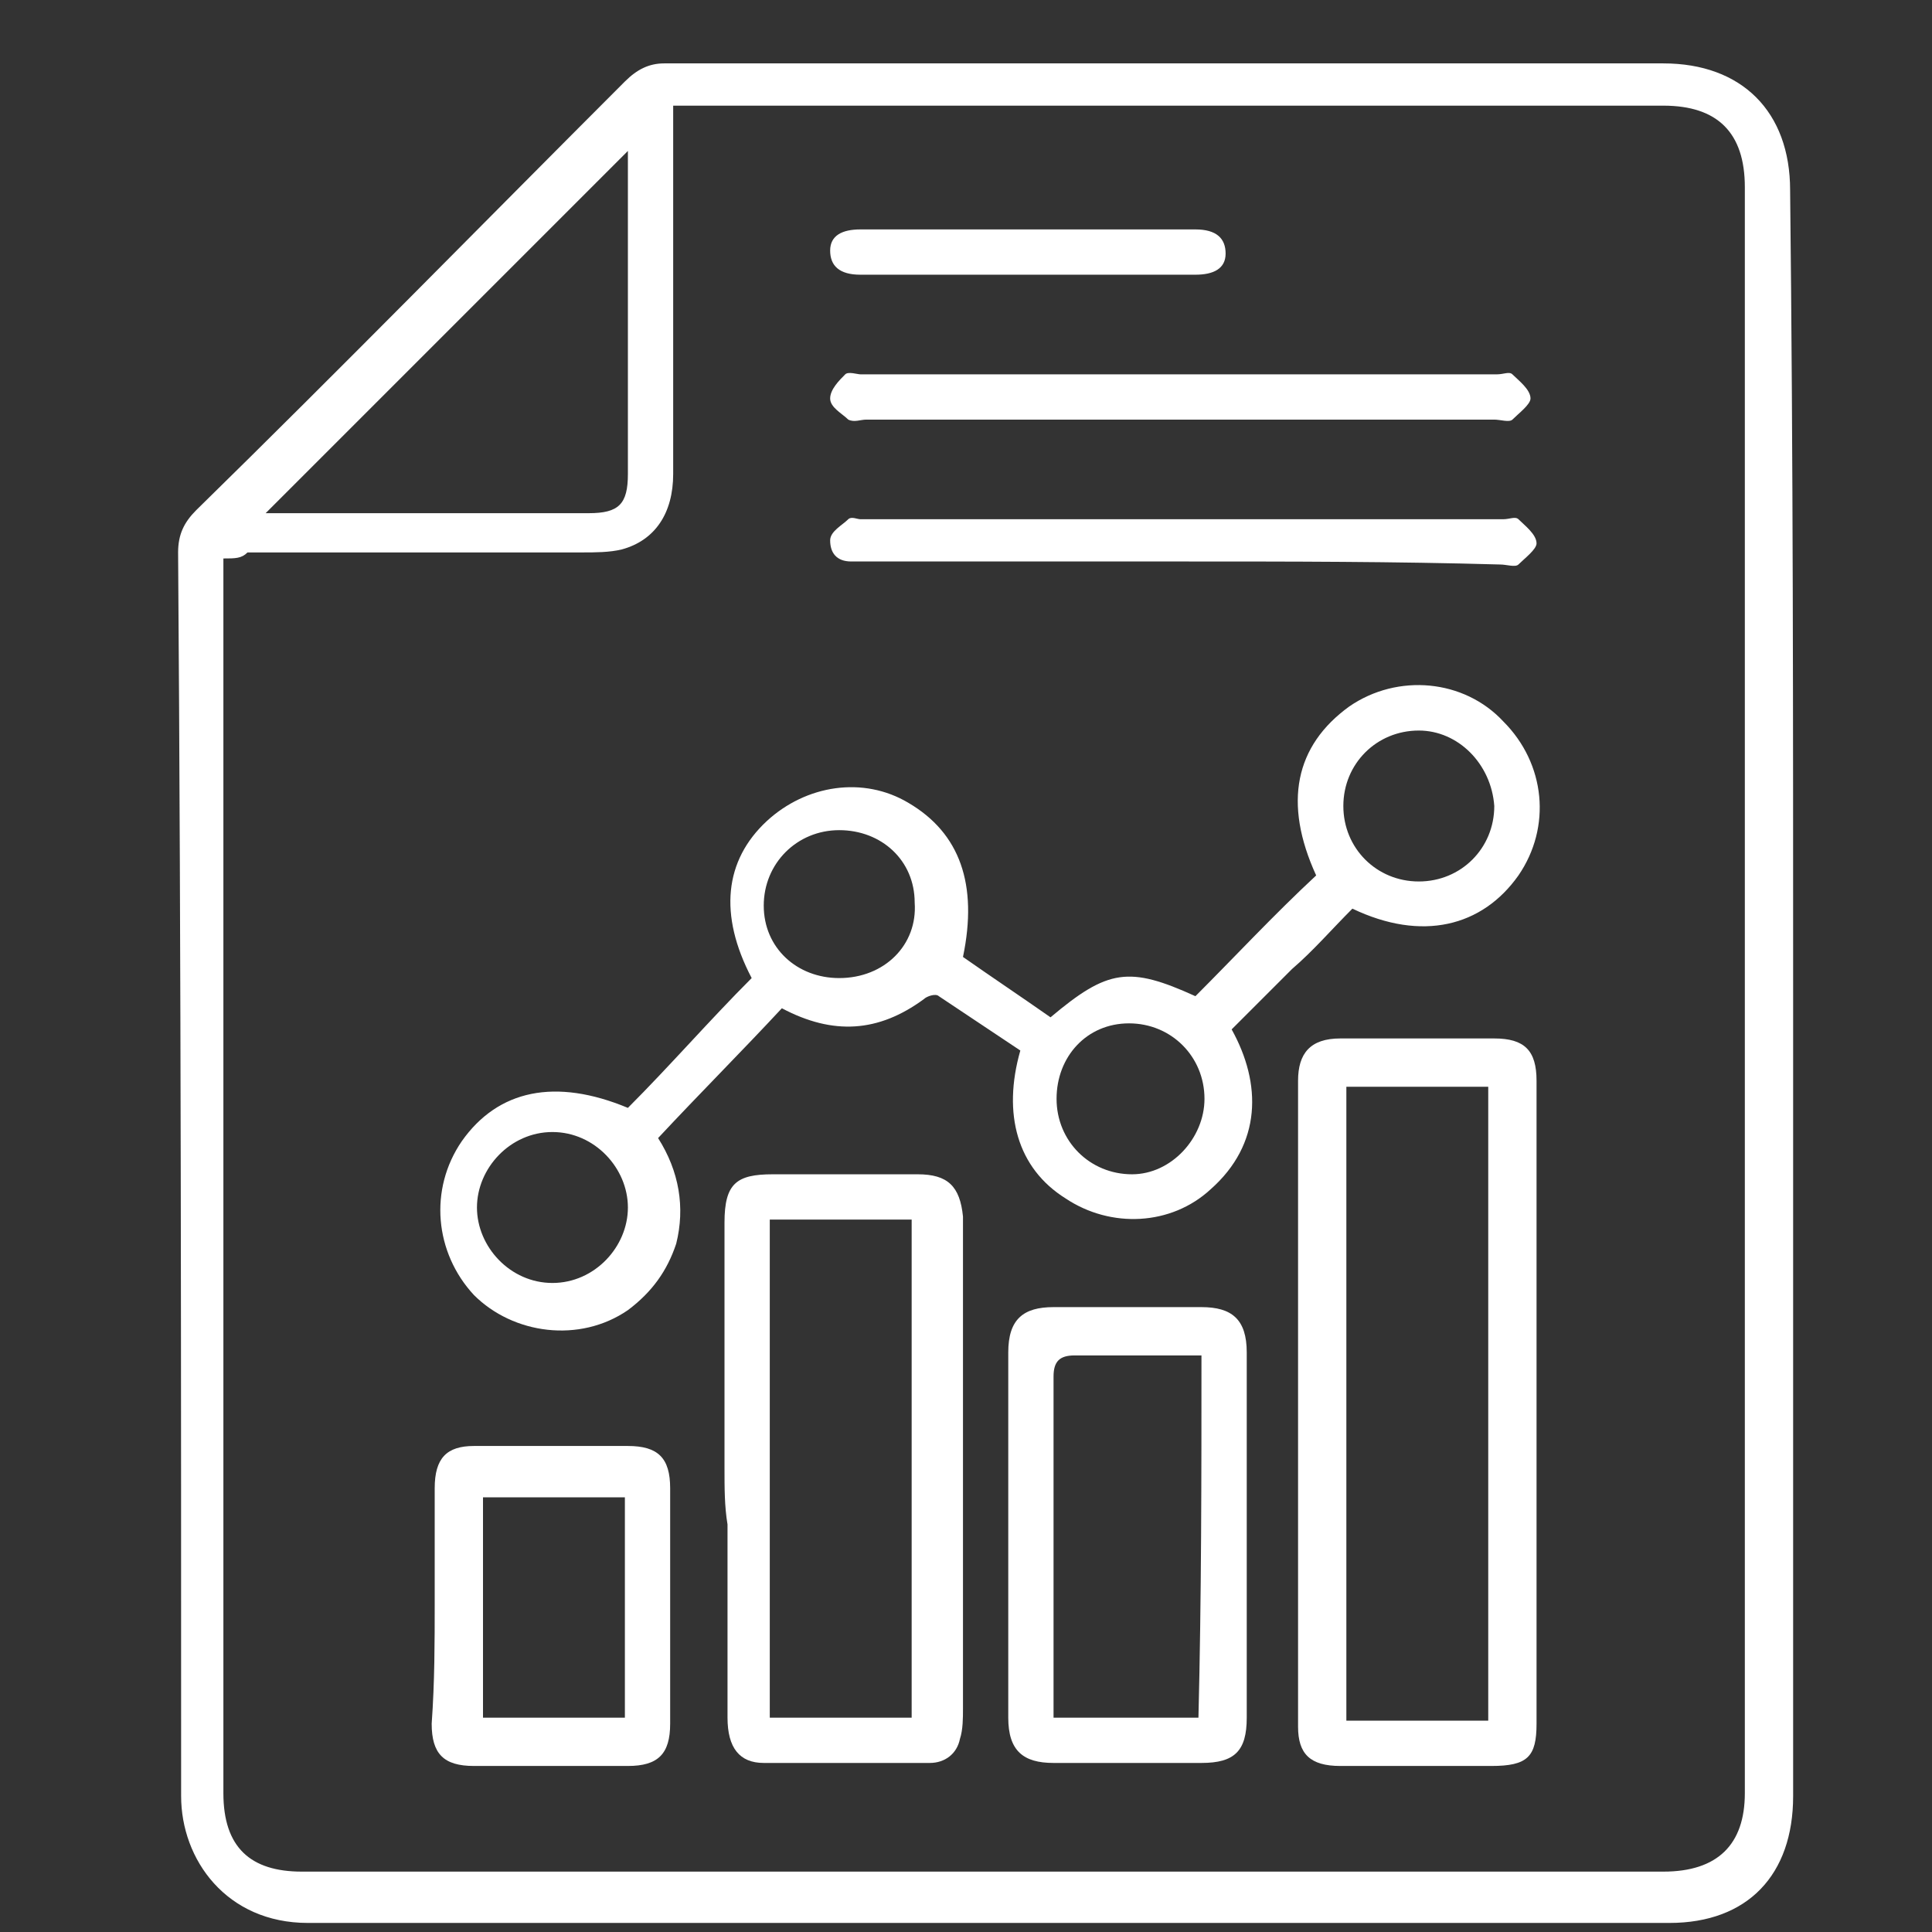
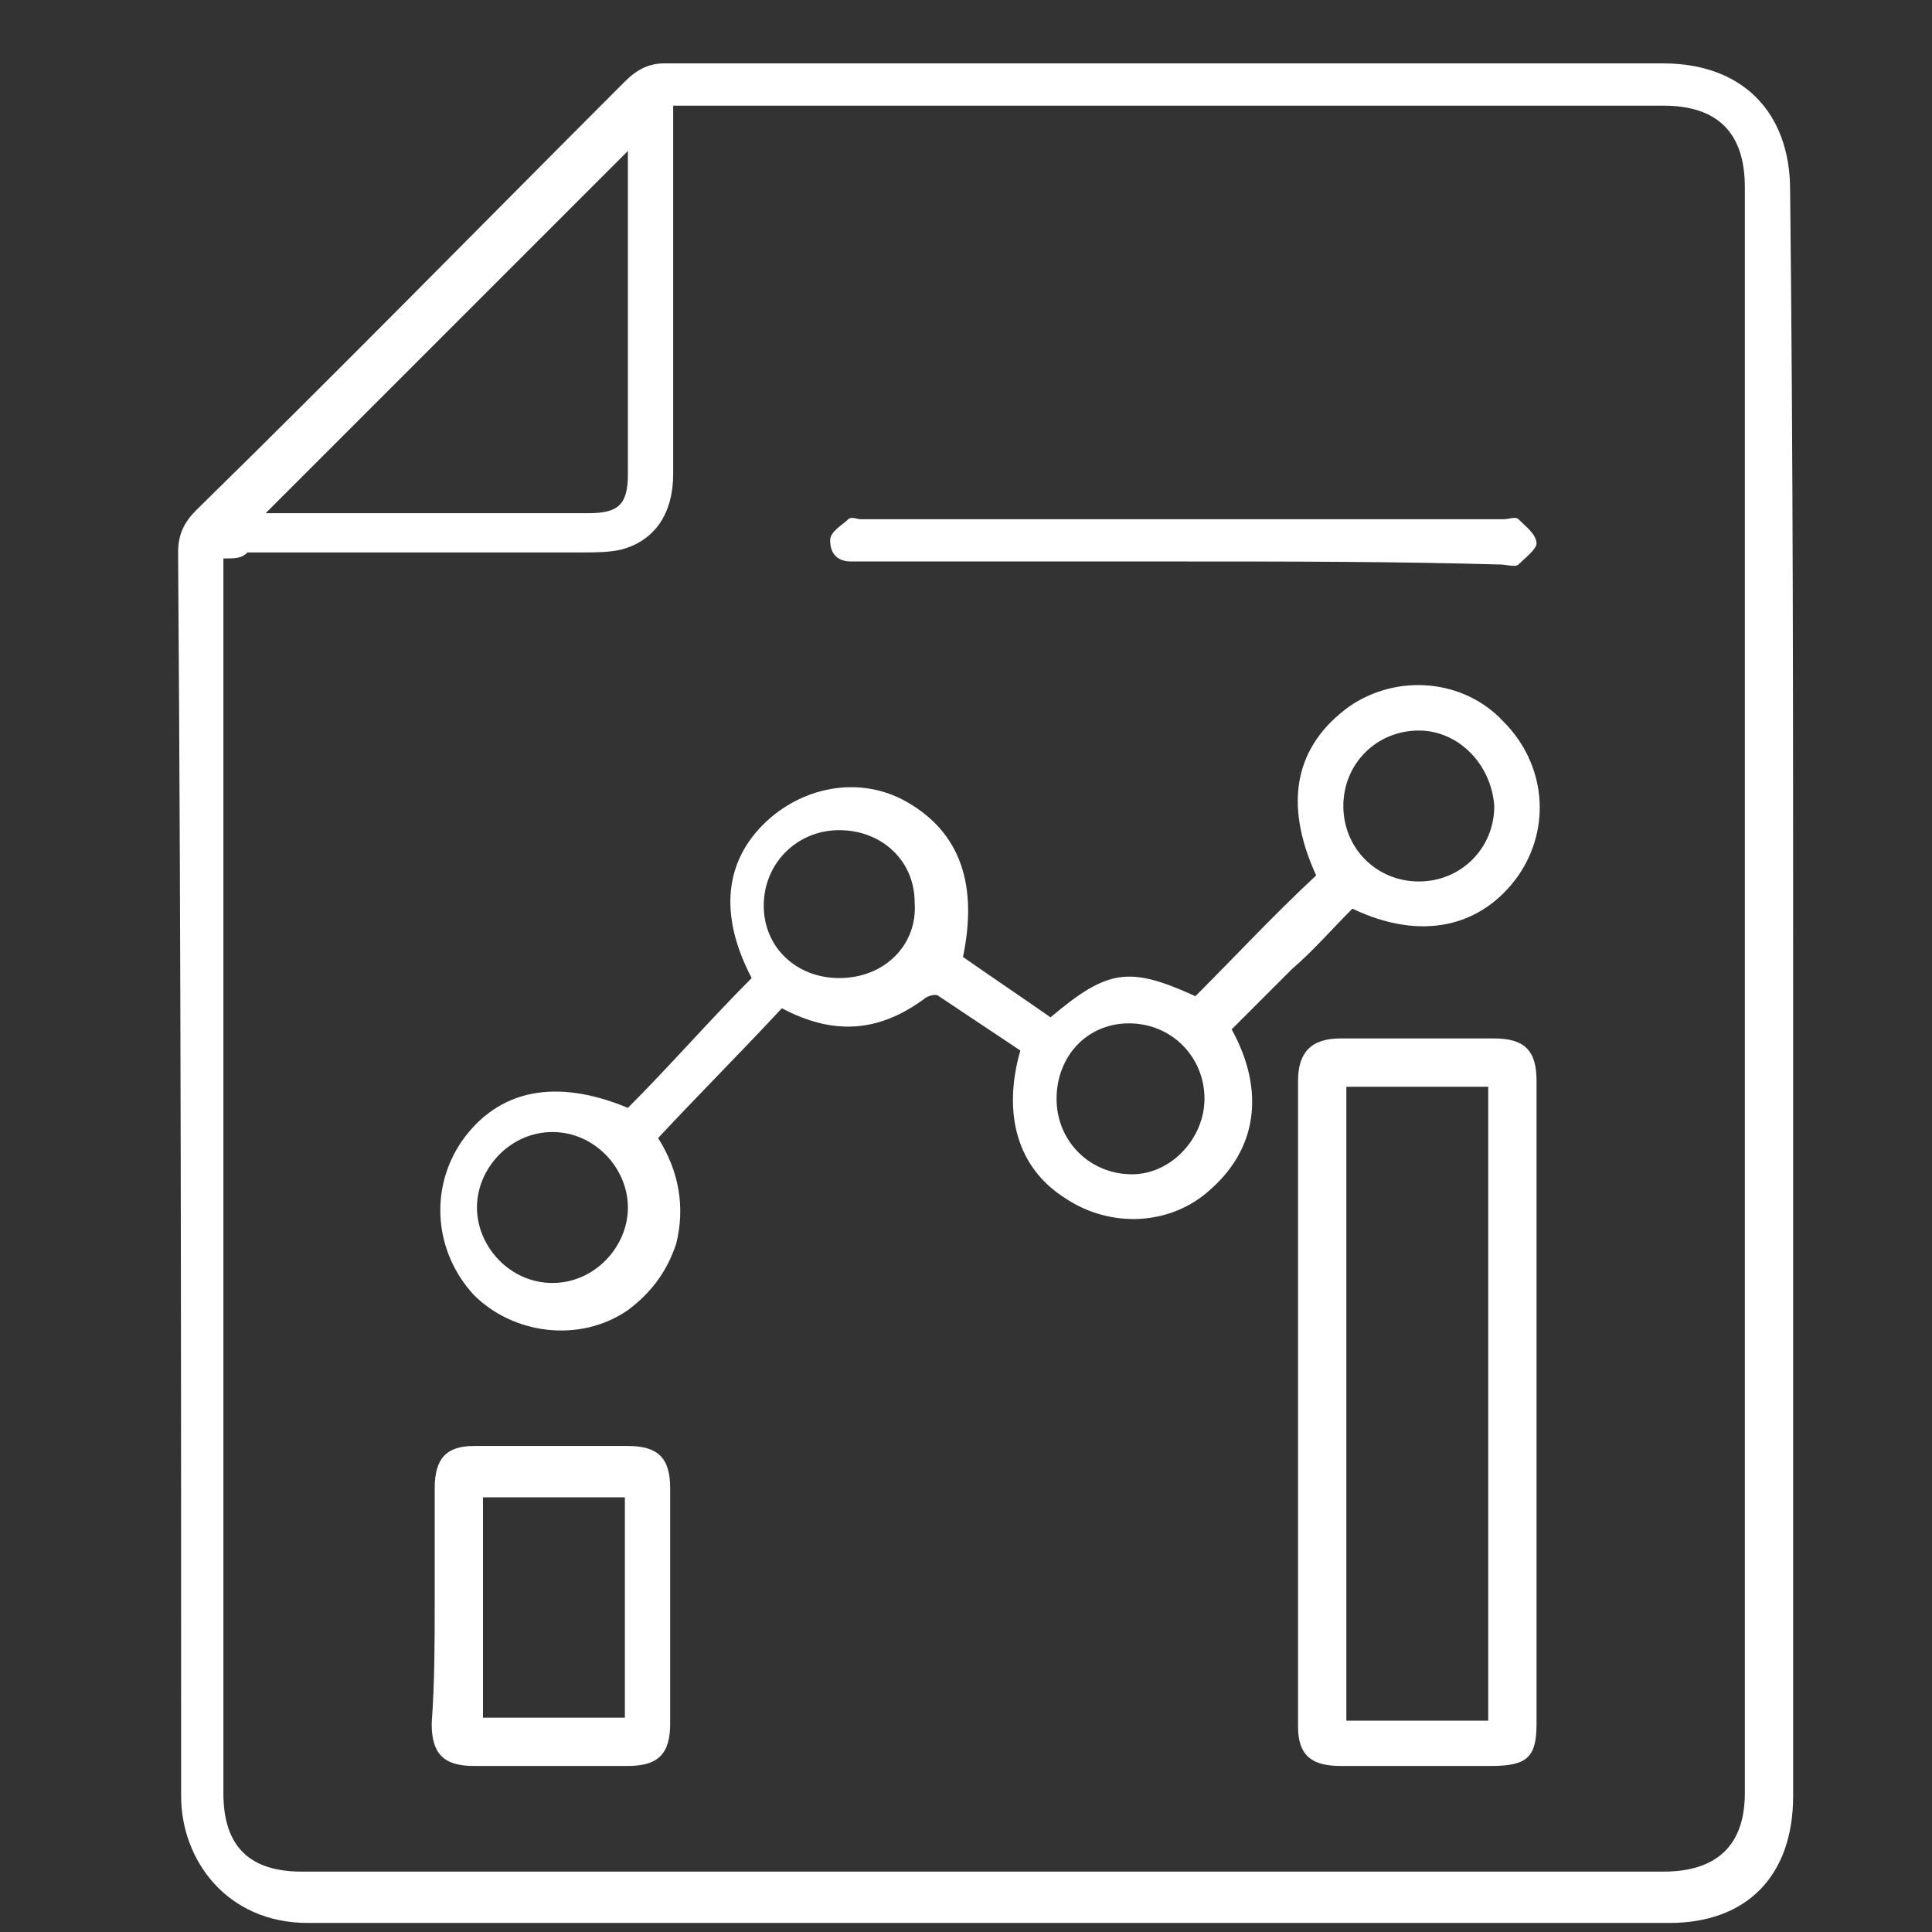
<svg xmlns="http://www.w3.org/2000/svg" version="1.1" id="Layer_1" x="0px" y="0px" width="64px" height="64px" viewBox="0 0 64 64" style="enable-background:new 0 0 64 64;" xml:space="preserve">
  <rect x="0" y="0" width="64" height="64" fill="#333333" stroke="none" />
  <style type="text/css">
	.st0{fill:#FFFFFF;}
</style>
  <g>
    <path class="st0" d="M59.4,32.9c0,8.9,0,17.7,0,26.6c0,2.6-1.5,4.2-4.1,4.2c-15,0-30.1,0-45.1,0c-2.7,0-4.2-2.1-4.2-4.2   C6,45.7,6,32,5.9,18.3c0-0.6,0.2-1,0.6-1.4c4.8-4.7,9.5-9.5,14.2-14.2c0.4-0.4,0.8-0.6,1.3-0.6c11,0,22.1,0,33.1,0   c2.6,0,4.2,1.6,4.2,4.2C59.4,15.2,59.4,24,59.4,32.9z M7.4,18.5c0,0.3,0,0.5,0,0.7c0,13.4,0,26.8,0,40.2c0,1.8,0.9,2.6,2.6,2.6   c15,0,30.1,0,45.1,0c1.8,0,2.7-0.9,2.7-2.6c0-17.7,0-35.5,0-53.2c0-1.8-0.9-2.7-2.7-2.7c-10.7,0-21.4,0-32.1,0c-0.2,0-0.4,0-0.7,0   c0,0.3,0,0.6,0,0.8c0,3.8,0,7.6,0,11.4c0,1.3-0.6,2.2-1.7,2.5c-0.4,0.1-0.9,0.1-1.3,0.1c-3.7,0-7.4,0-11.1,0   C8,18.5,7.8,18.5,7.4,18.5z M8.8,17c0.1,0,0.3,0,0.5,0c3.4,0,6.8,0,10.2,0c1,0,1.3-0.3,1.3-1.3c0-3.4,0-6.8,0-10.2   c0-0.2,0-0.4,0-0.5C16.8,9,12.8,13,8.8,17z" />
    <path class="st0" d="M39.6,33c1.3-1.3,2.6-2.7,4-4c-1.1-2.4-0.7-4.3,1.1-5.6c1.6-1.1,3.8-0.9,5.1,0.5c1.4,1.4,1.6,3.5,0.5,5.1   c-1.2,1.7-3.2,2.2-5.5,1.1c-0.7,0.7-1.3,1.4-2,2c-0.7,0.7-1.3,1.3-2,2c1,1.8,1,3.8-0.7,5.3c-1.3,1.2-3.3,1.3-4.8,0.3   c-1.6-1-2.1-2.8-1.5-4.9c-0.9-0.6-1.8-1.2-2.7-1.8c-0.1-0.1-0.4,0-0.5,0.1c-1.5,1.1-3,1.2-4.7,0.3c-1.3,1.4-2.7,2.8-4.1,4.3   c0.7,1.1,0.9,2.3,0.6,3.5c-0.3,0.9-0.8,1.6-1.6,2.2c-1.6,1.1-3.8,0.8-5.1-0.5c-1.3-1.4-1.5-3.5-0.4-5.1c1.2-1.7,3.1-2.1,5.5-1.1   c1.4-1.4,2.7-2.9,4.1-4.3c-1.1-2.1-0.9-3.9,0.5-5.2c1.3-1.2,3.2-1.5,4.7-0.6c1.7,1,2.3,2.7,1.8,5.1c1,0.7,1.9,1.3,2.9,2   C36.7,32.1,37.4,32,39.6,33z M20.8,40c0-1.3-1.1-2.5-2.5-2.5c-1.4,0-2.5,1.2-2.5,2.5c0,1.3,1.1,2.5,2.5,2.5   C19.7,42.5,20.8,41.3,20.8,40z M47,24.2c-1.4,0-2.5,1.1-2.5,2.5c0,1.4,1.1,2.5,2.5,2.5c1.4,0,2.5-1.1,2.5-2.5   C49.4,25.3,48.3,24.2,47,24.2z M39.9,36.4c0-1.4-1.1-2.5-2.5-2.5c-1.4,0-2.4,1.1-2.4,2.5c0,1.4,1.1,2.5,2.5,2.5   C38.8,38.9,39.9,37.7,39.9,36.4z M30.3,29.9c0-1.4-1.1-2.4-2.5-2.4c-1.4,0-2.5,1.1-2.5,2.5c0,1.4,1.1,2.4,2.5,2.4   C29.3,32.4,30.4,31.3,30.3,29.9z" />
    <path class="st0" d="M50.9,46.5c0,3.5,0,7,0,10.6c0,1.1-0.3,1.4-1.5,1.4c-1.7,0-3.3,0-5,0c-1,0-1.4-0.4-1.4-1.3   c0-7.1,0-14.3,0-21.4c0-0.9,0.4-1.4,1.4-1.4c1.7,0,3.4,0,5.1,0c1,0,1.4,0.4,1.4,1.4C50.9,39.4,50.9,42.9,50.9,46.5z M49.3,57   c0-7,0-14,0-21c-1.6,0-3.1,0-4.7,0c0,7,0,14,0,21C46.2,57,47.7,57,49.3,57z" />
-     <path class="st0" d="M24,48.6c0-2.7,0-5.4,0-8.1c0-1.3,0.4-1.6,1.6-1.6c1.6,0,3.2,0,4.8,0c1,0,1.4,0.4,1.5,1.4c0,0.2,0,0.3,0,0.5   c0,5.3,0,10.5,0,15.8c0,0.3,0,0.7-0.1,1c-0.1,0.5-0.5,0.8-1,0.8c-1.8,0-3.7,0-5.5,0c-0.8,0-1.2-0.5-1.2-1.5c0-2.1,0-4.3,0-6.4   C24,49.9,24,49.3,24,48.6z M30.2,56.9c0-5.5,0-11,0-16.5c-1.6,0-3.2,0-4.7,0c0,5.5,0,11,0,16.5C27.1,56.9,28.6,56.9,30.2,56.9z" />
-     <path class="st0" d="M41.3,50.9c0,2,0,4,0,6c0,1.1-0.4,1.5-1.5,1.5c-1.6,0-3.2,0-4.9,0c-1,0-1.5-0.4-1.5-1.5c0-4,0-8,0-12.1   c0-1.1,0.5-1.5,1.5-1.5c1.6,0,3.2,0,4.9,0c1,0,1.5,0.4,1.5,1.5C41.3,46.9,41.3,48.9,41.3,50.9z M39.8,44.9c-1.4,0-2.8,0-4.2,0   c-0.5,0-0.7,0.2-0.7,0.7c0,3.6,0,7.1,0,10.7c0,0.2,0,0.4,0,0.6c1.7,0,3.2,0,4.8,0C39.8,52.9,39.8,48.9,39.8,44.9z" />
    <path class="st0" d="M14.4,53.1c0-1.3,0-2.5,0-3.8c0-1,0.4-1.4,1.3-1.4c1.7,0,3.4,0,5.1,0c1,0,1.4,0.4,1.4,1.4c0,2.6,0,5.2,0,7.8   c0,1-0.4,1.4-1.4,1.4c-1.7,0-3.4,0-5.1,0c-1,0-1.4-0.4-1.4-1.4C14.4,55.7,14.4,54.4,14.4,53.1z M16,56.9c1.6,0,3.2,0,4.7,0   c0-2.5,0-4.9,0-7.3c-1.6,0-3.2,0-4.7,0C16,52,16,54.4,16,56.9z" />
-     <path class="st0" d="M39.2,13.9c-3.5,0-7,0-10.5,0c-0.2,0-0.4,0.1-0.6,0c-0.2-0.2-0.6-0.4-0.6-0.7c0-0.3,0.3-0.6,0.5-0.8   c0.1-0.1,0.4,0,0.5,0c7,0,14.1,0,21.1,0c0.2,0,0.4-0.1,0.5,0c0.2,0.2,0.6,0.5,0.6,0.8c0,0.2-0.4,0.5-0.6,0.7c-0.1,0.1-0.4,0-0.6,0   C46.2,13.9,42.7,13.9,39.2,13.9z" />
    <path class="st0" d="M39.2,18.6c-3.5,0-6.9,0-10.4,0c-0.2,0-0.4,0-0.6,0c-0.5,0-0.7-0.3-0.7-0.7c0-0.3,0.4-0.5,0.6-0.7   c0.1-0.1,0.3,0,0.4,0c7.1,0,14.2,0,21.3,0c0.2,0,0.4-0.1,0.5,0c0.2,0.2,0.6,0.5,0.6,0.8c0,0.2-0.4,0.5-0.6,0.7   c-0.1,0.1-0.4,0-0.6,0C46.2,18.6,42.7,18.6,39.2,18.6z" />
-     <path class="st0" d="M34.1,9.1c-1.9,0-3.7,0-5.6,0c-0.7,0-1-0.3-1-0.8c0-0.5,0.4-0.7,1-0.7c3.7,0,7.4,0,11.1,0c0.7,0,1,0.3,1,0.8   c0,0.5-0.4,0.7-1,0.7C37.8,9.1,35.9,9.1,34.1,9.1z" />
  </g>
</svg>